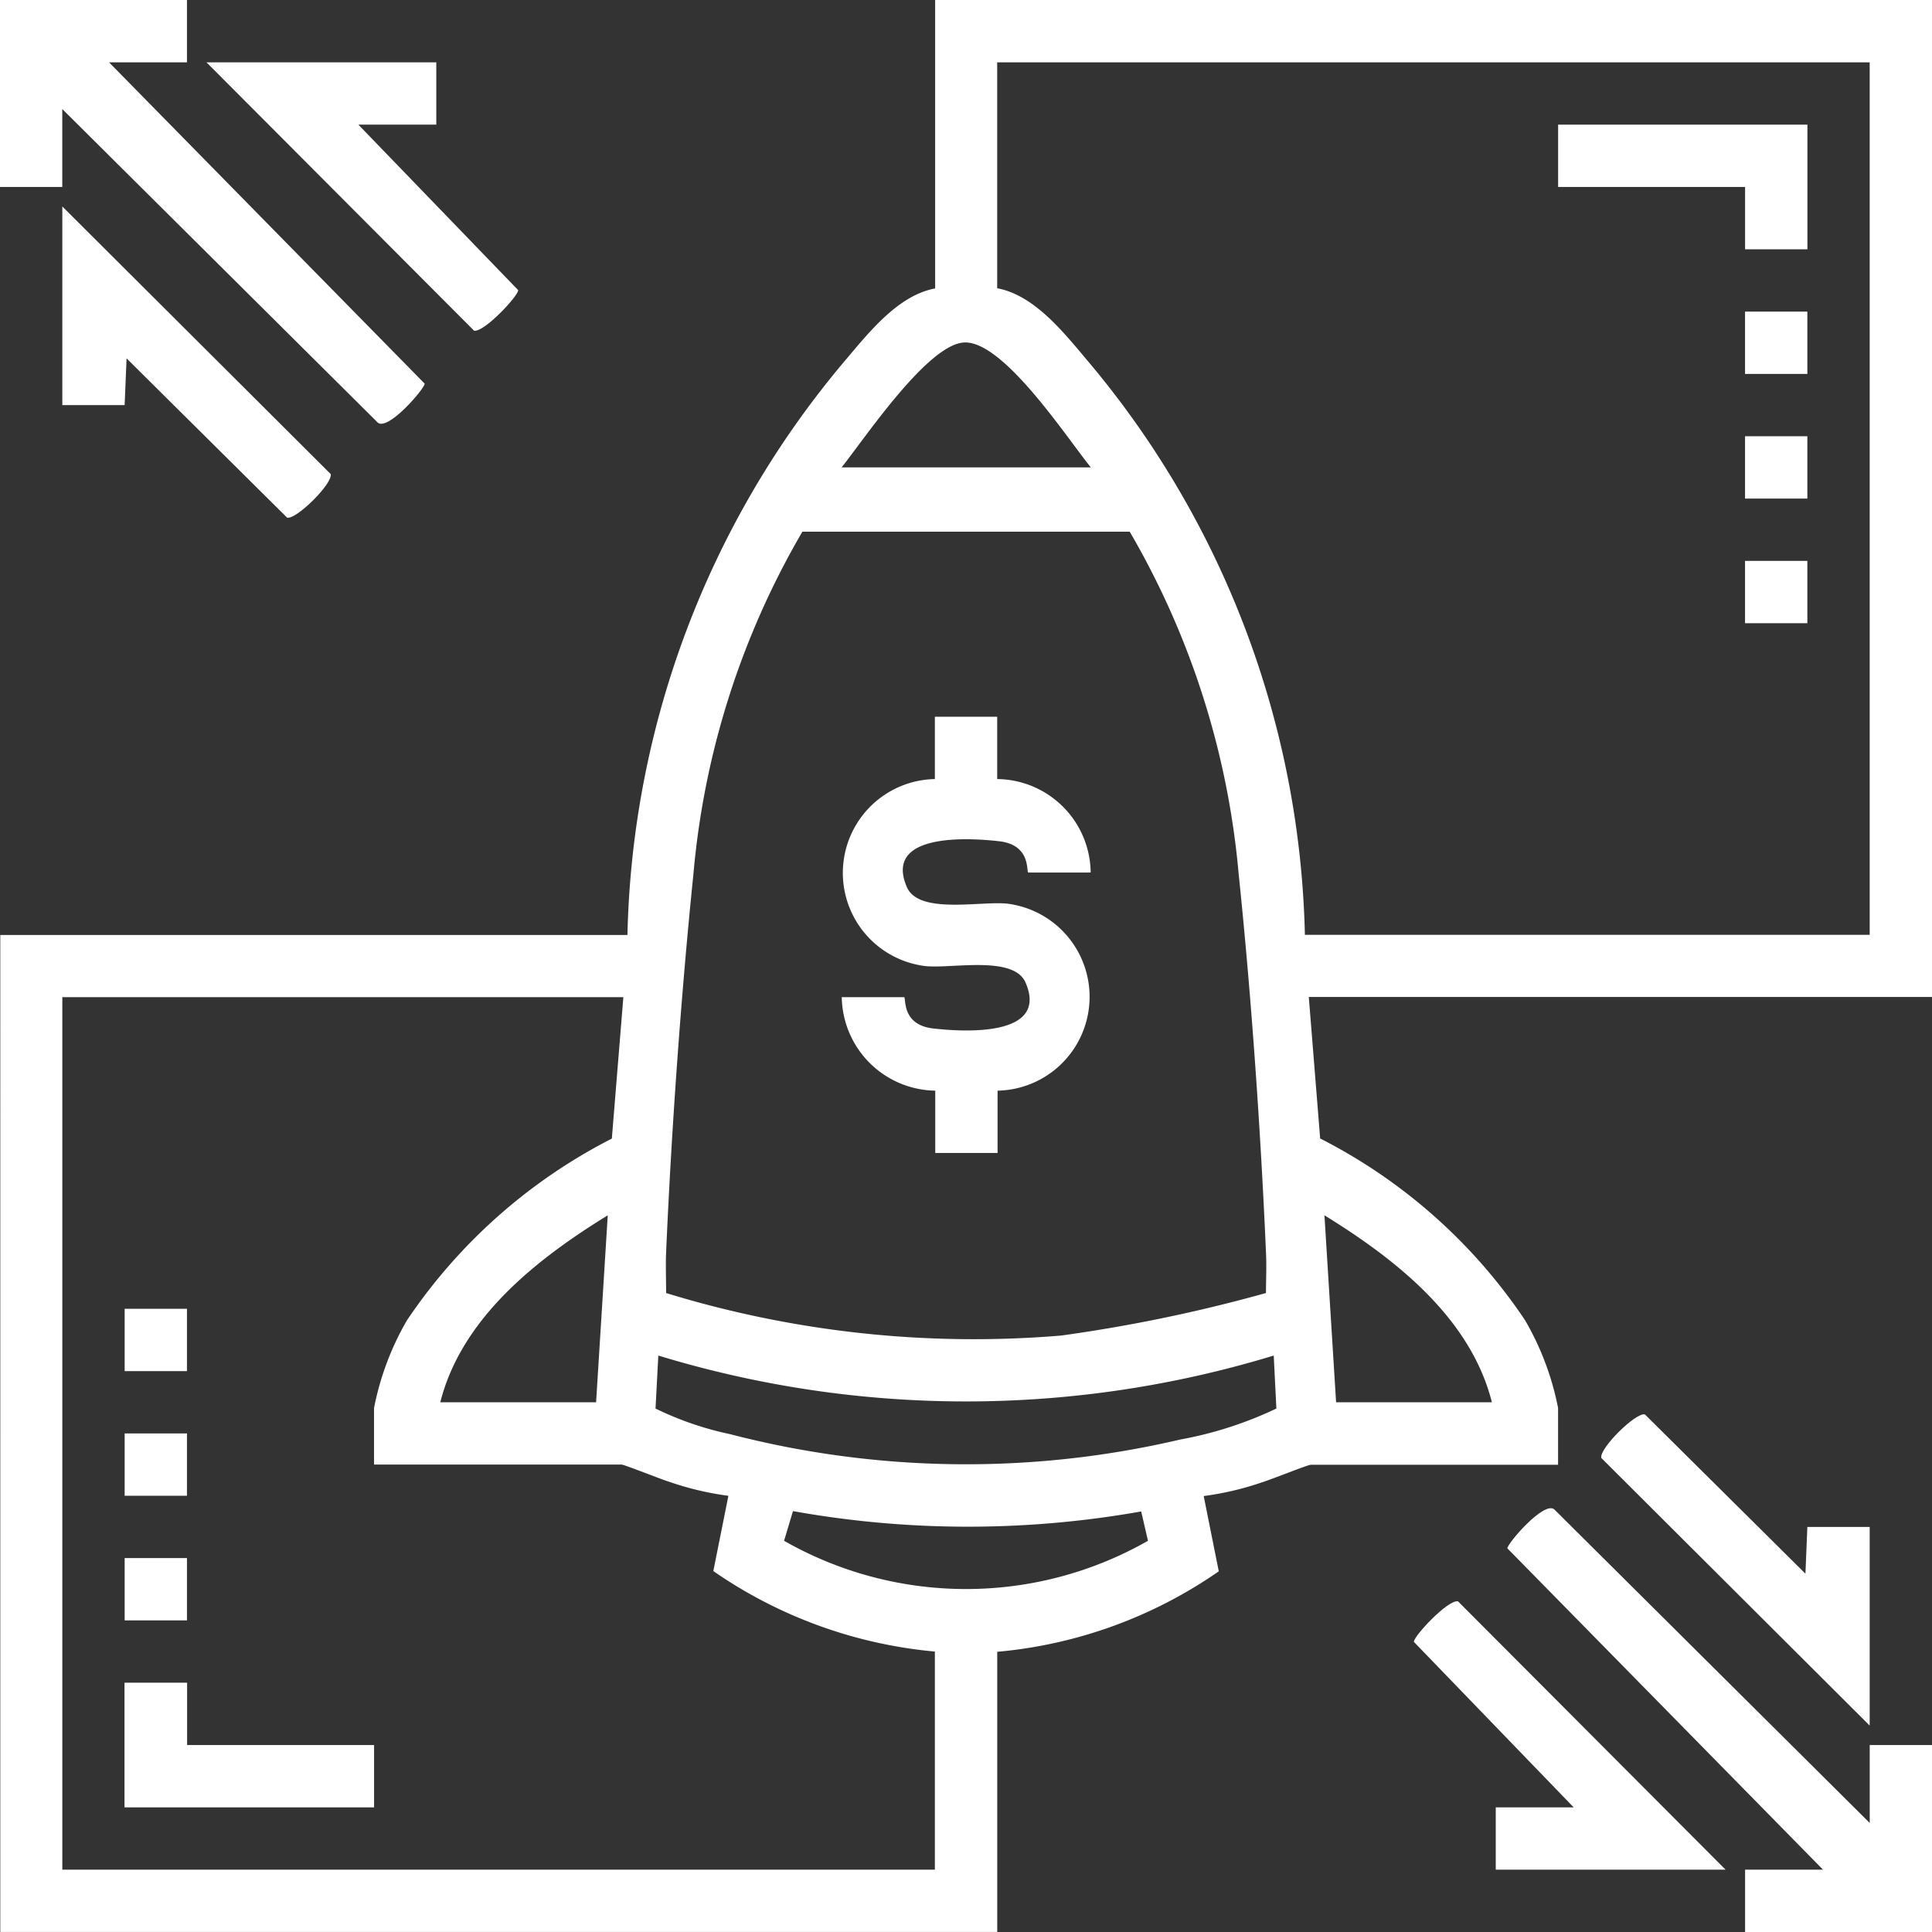
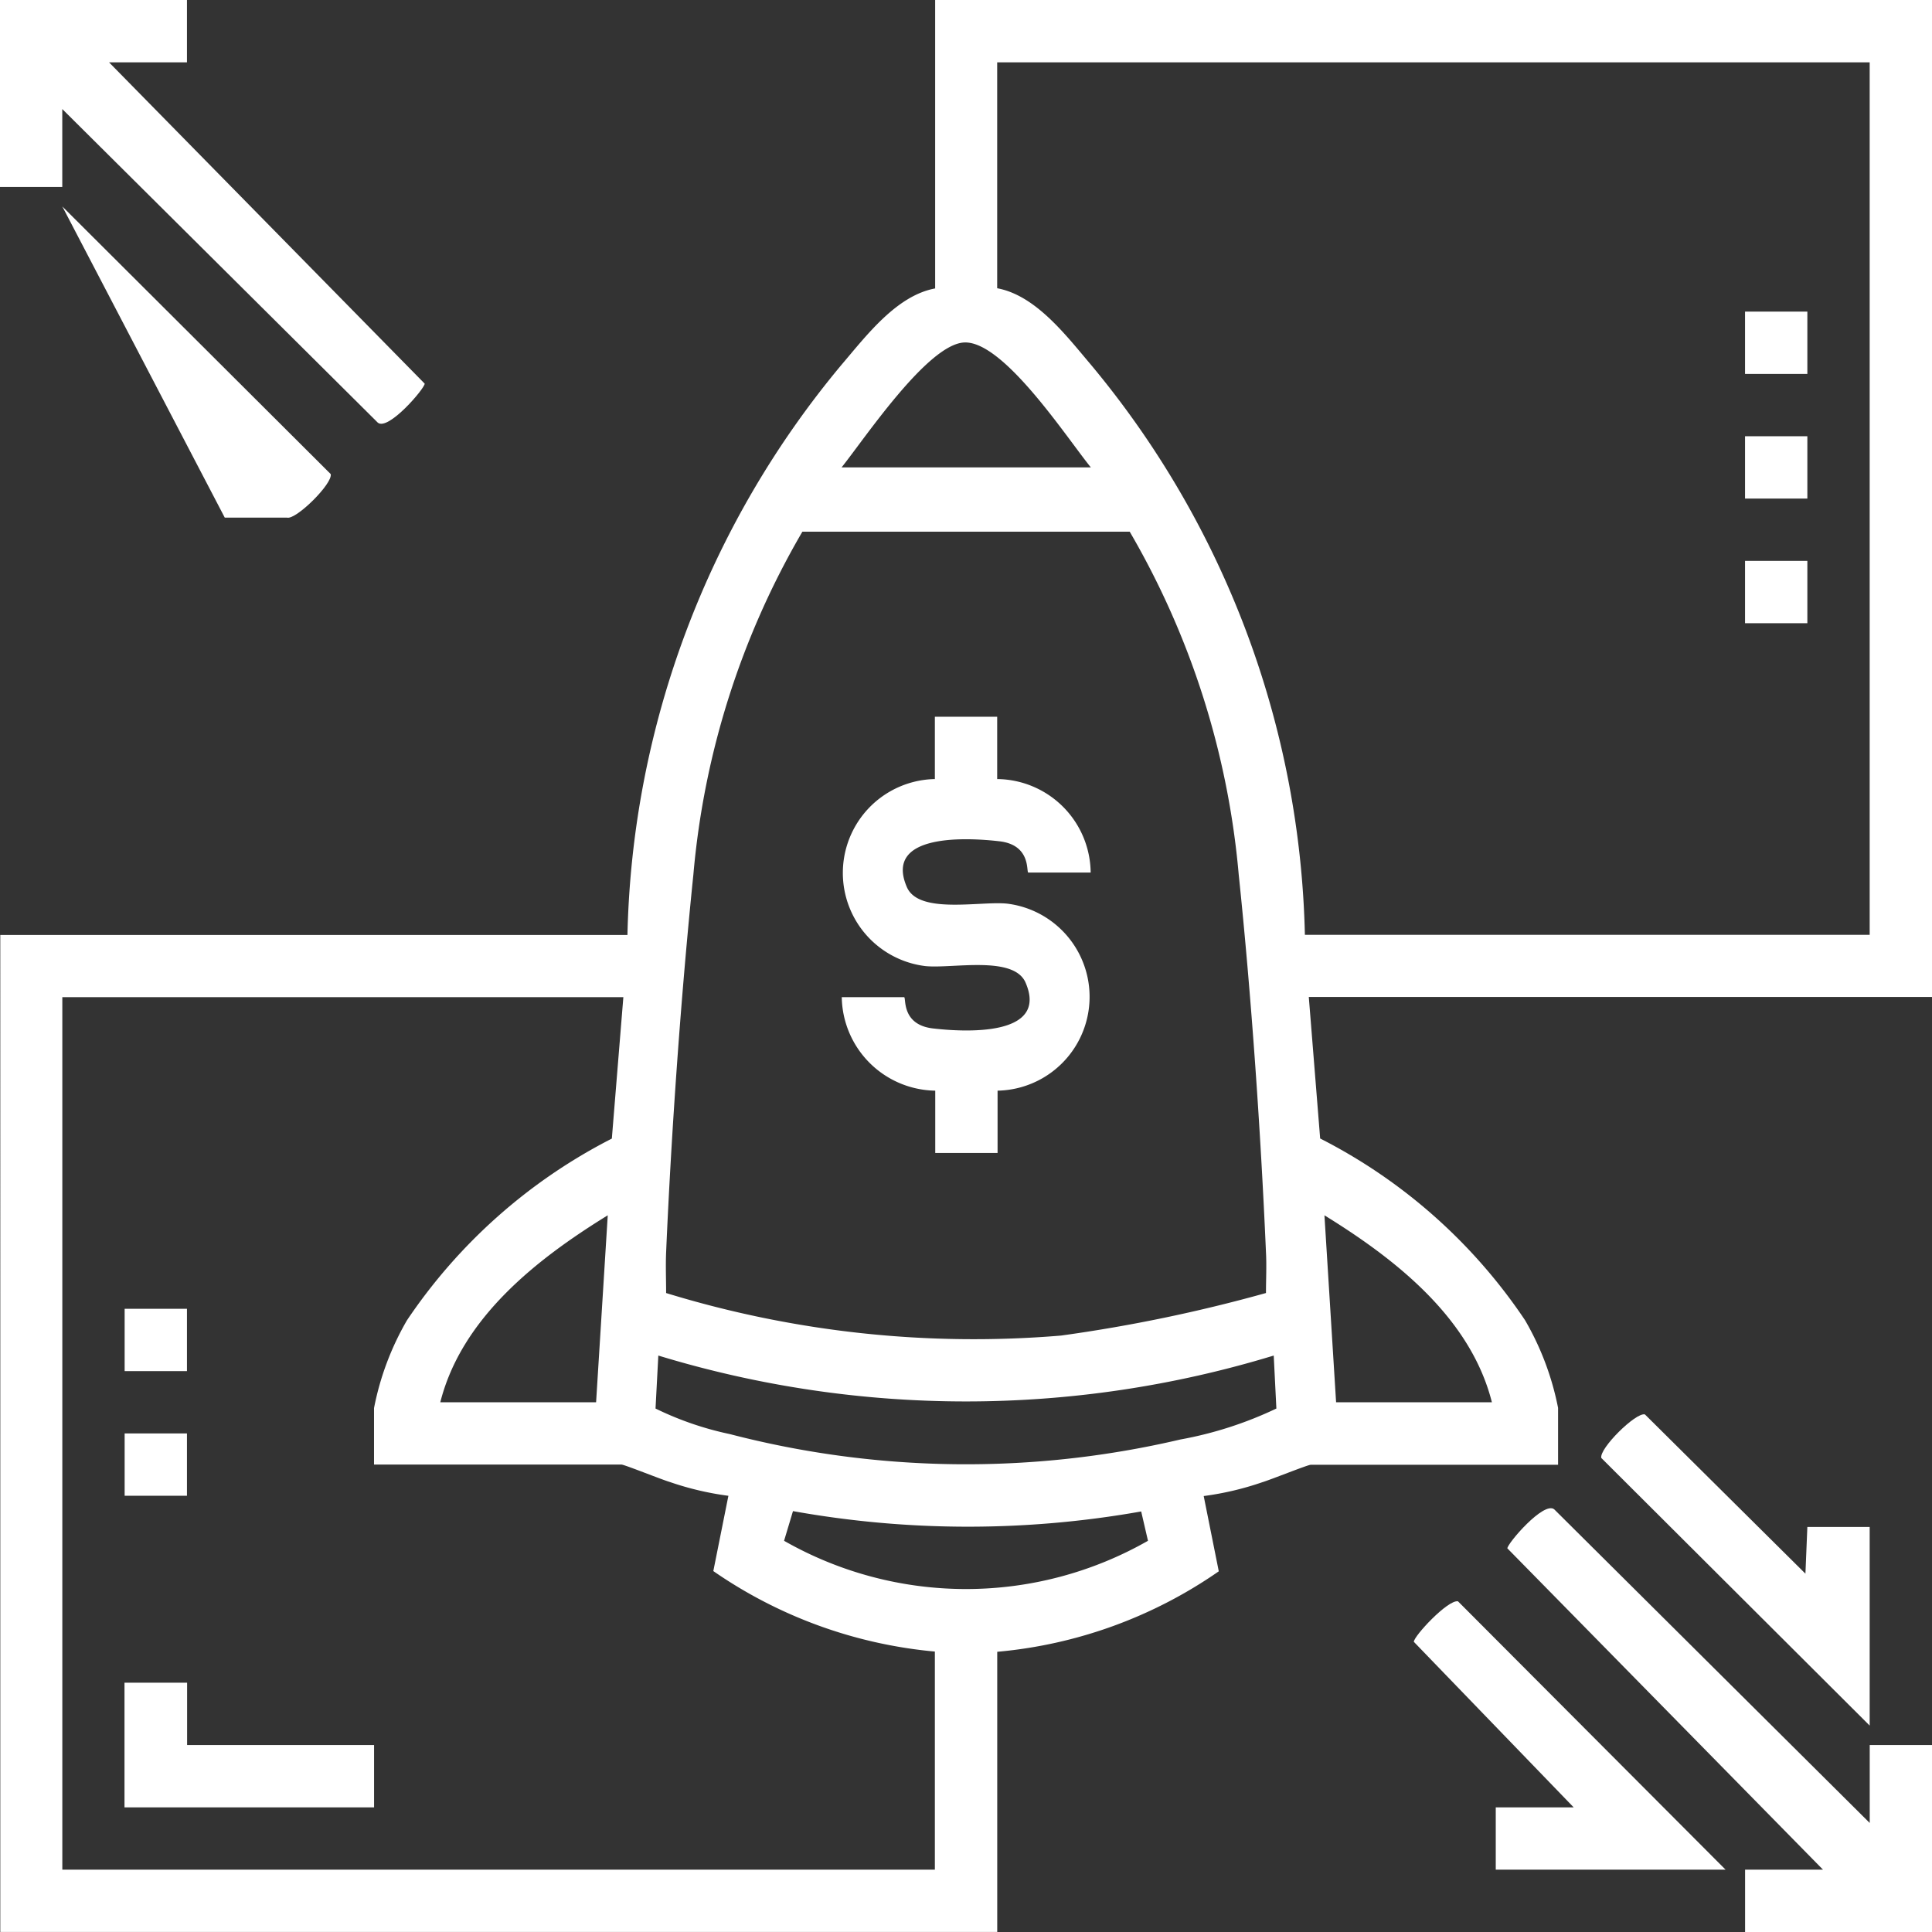
<svg xmlns="http://www.w3.org/2000/svg" viewBox="0 0 40.115 40.115" height="40.115" width="40.115" data-name="Group 41" id="Group_41">
  <rect x="0" y="0" width="40.115" height="40.115" fill="#333333" stroke="none" />
  <path fill="#fff" transform="translate(-819.751 -17.387)" d="M823.633,17.387v1.294h-1.618l6.554,6.672c0,.1-.753.982-.972.811l-6.553-6.513v1.618h-1.294V17.387Z" data-name="Path 126" id="Path_126" />
-   <path fill="#fff" transform="translate(-855.136 -28.069)" d="M864.195,29.363v1.294h-1.618l3.319,3.437c0,.12-.71.882-.917.841l-5.556-5.572Z" data-name="Path 127" id="Path_127" />
-   <path fill="#fff" transform="translate(-830.433 -52.772)" d="M831.727,57.059l5.572,5.556c.051.192-.718.954-.905.905l-3.333-3.307-.04.97h-1.294Z" data-name="Path 128" id="Path_128" />
+   <path fill="#fff" transform="translate(-830.433 -52.772)" d="M831.727,57.059l5.572,5.556c.051.192-.718.954-.905.905h-1.294Z" data-name="Path 128" id="Path_128" />
  <path fill="#fff" transform="translate(-841.115 -305.816)" d="M845,340.755v1.294h3.882v1.294H843.7v-2.588Z" data-name="Path 129" id="Path_129" />
  <rect fill="#fff" transform="translate(2.588 27.175)" height="1.294" width="1.294" data-name="Rectangle 326" id="Rectangle_326" />
  <rect fill="#fff" transform="translate(2.588 29.763)" height="1.294" width="1.294" data-name="Rectangle 327" id="Rectangle_327" />
-   <rect fill="#fff" transform="translate(2.588 32.351)" height="1.294" width="1.294" data-name="Rectangle 328" id="Rectangle_328" />
  <path fill="#fff" transform="translate(-819.75 -17.386)" d="M859.865,17.386v20.7h-12.94l.236,2.939a11.269,11.269,0,0,1,4.254,3.773,5.855,5.855,0,0,1,.686,1.821V47.8h-5.136c-.062,0-.831.31-1.011.364a6.191,6.191,0,0,1-1.211.285l.313,1.563a9.542,9.542,0,0,1-4.6,1.671V57.5h-20.7V36.8h13.022a19.123,19.123,0,0,1,4.45-11.846c.512-.6,1.137-1.431,1.939-1.579V17.386Zm-1.294,1.294H840.455v4.691c.8.148,1.427.976,1.939,1.579a19.146,19.146,0,0,1,4.45,11.846h11.727ZM842.4,27.091c-.5-.615-1.81-2.628-2.627-2.594-.762.032-2.072,2-2.549,2.594Zm3.636,17.143c0-.28.015-.564,0-.845-.108-2.5-.306-5.356-.566-7.845a17.1,17.1,0,0,0-2.263-7.118H836.41a17.045,17.045,0,0,0-2.263,7.118c-.256,2.495-.458,5.34-.566,7.845-.012.281,0,.565,0,.845a21.773,21.773,0,0,0,8.2.883,32.063,32.063,0,0,0,4.253-.883m-13.341-6.143H821.044V56.207h18.117V51.678a9.605,9.605,0,0,1-4.6-1.671l.313-1.563a6.188,6.188,0,0,1-1.211-.285c-.18-.053-.949-.364-1.011-.364h-5.136V46.623A5.856,5.856,0,0,1,828.2,44.8a11.334,11.334,0,0,1,4.254-3.773Zm-.566,8.411.242-3.882c-1.47.906-3.033,2.126-3.477,3.882Zm18.6,0c-.444-1.757-2.007-2.976-3.477-3.882l.242,3.882Zm-4.53-.97a21.9,21.9,0,0,1-12.778,0l-.058,1.1a6.6,6.6,0,0,0,1.544.531,19.5,19.5,0,0,0,9.353.112,7.917,7.917,0,0,0,1.994-.643Zm-2.752,3.237a20.585,20.585,0,0,1-7.23-.007l-.185.616a7.624,7.624,0,0,0,7.556,0Z" data-name="Path 130" id="Path_130" />
  <path fill="#fff" transform="translate(-963.964 -140.236)" d="M984.669,155.118v1.294a1.962,1.962,0,0,1,1.941,1.941h-1.294c-.048,0,.068-.571-.6-.649-.646-.075-2.412-.179-1.922.952.248.572,1.529.284,2.083.343a1.949,1.949,0,0,1-.2,3.883v1.294h-1.294v-1.294a1.973,1.973,0,0,1-1.941-1.941h1.294c.048,0-.068.571.6.649.646.075,2.412.179,1.922-.952-.248-.572-1.53-.284-2.083-.343a1.949,1.949,0,0,1,.2-3.883v-1.294Z" data-name="Path 131" id="Path_131" />
  <path fill="#fff" transform="translate(-1078.112 -275.903)" d="M1116.934,313.754v-1.618h1.294v3.882h-3.882v-1.294h1.618l-6.554-6.672c0-.1.753-.982.972-.811Z" data-name="Path 132" id="Path_132" />
  <path fill="#fff" transform="translate(-1062.087 -291.853)" d="M1097.916,330.674h-4.772V329.38h1.618l-3.319-3.437c0-.12.71-.882.917-.841Z" data-name="Path 133" id="Path_133" />
  <path fill="#fff" transform="translate(-1094.211 -259.8)" d="M1133.032,295.629l-5.572-5.556c-.051-.192.718-.954.905-.905l3.333,3.307.04-.97h1.294Z" data-name="Path 134" id="Path_134" />
-   <path fill="#fff" transform="translate(-1086.815 -38.752)" d="M1124.343,41.34v2.588h-1.294V42.634h-3.882V41.34Z" data-name="Path 135" id="Path_135" />
  <rect fill="#fff" transform="translate(36.233 6.47)" height="1.294" width="1.294" data-name="Rectangle 329" id="Rectangle_329" />
  <rect fill="#fff" transform="translate(36.233 9.058)" height="1.294" width="1.294" data-name="Rectangle 330" id="Rectangle_330" />
  <rect fill="#fff" transform="translate(36.233 11.646)" height="1.294" width="1.294" data-name="Rectangle 331" id="Rectangle_331" />
</svg>